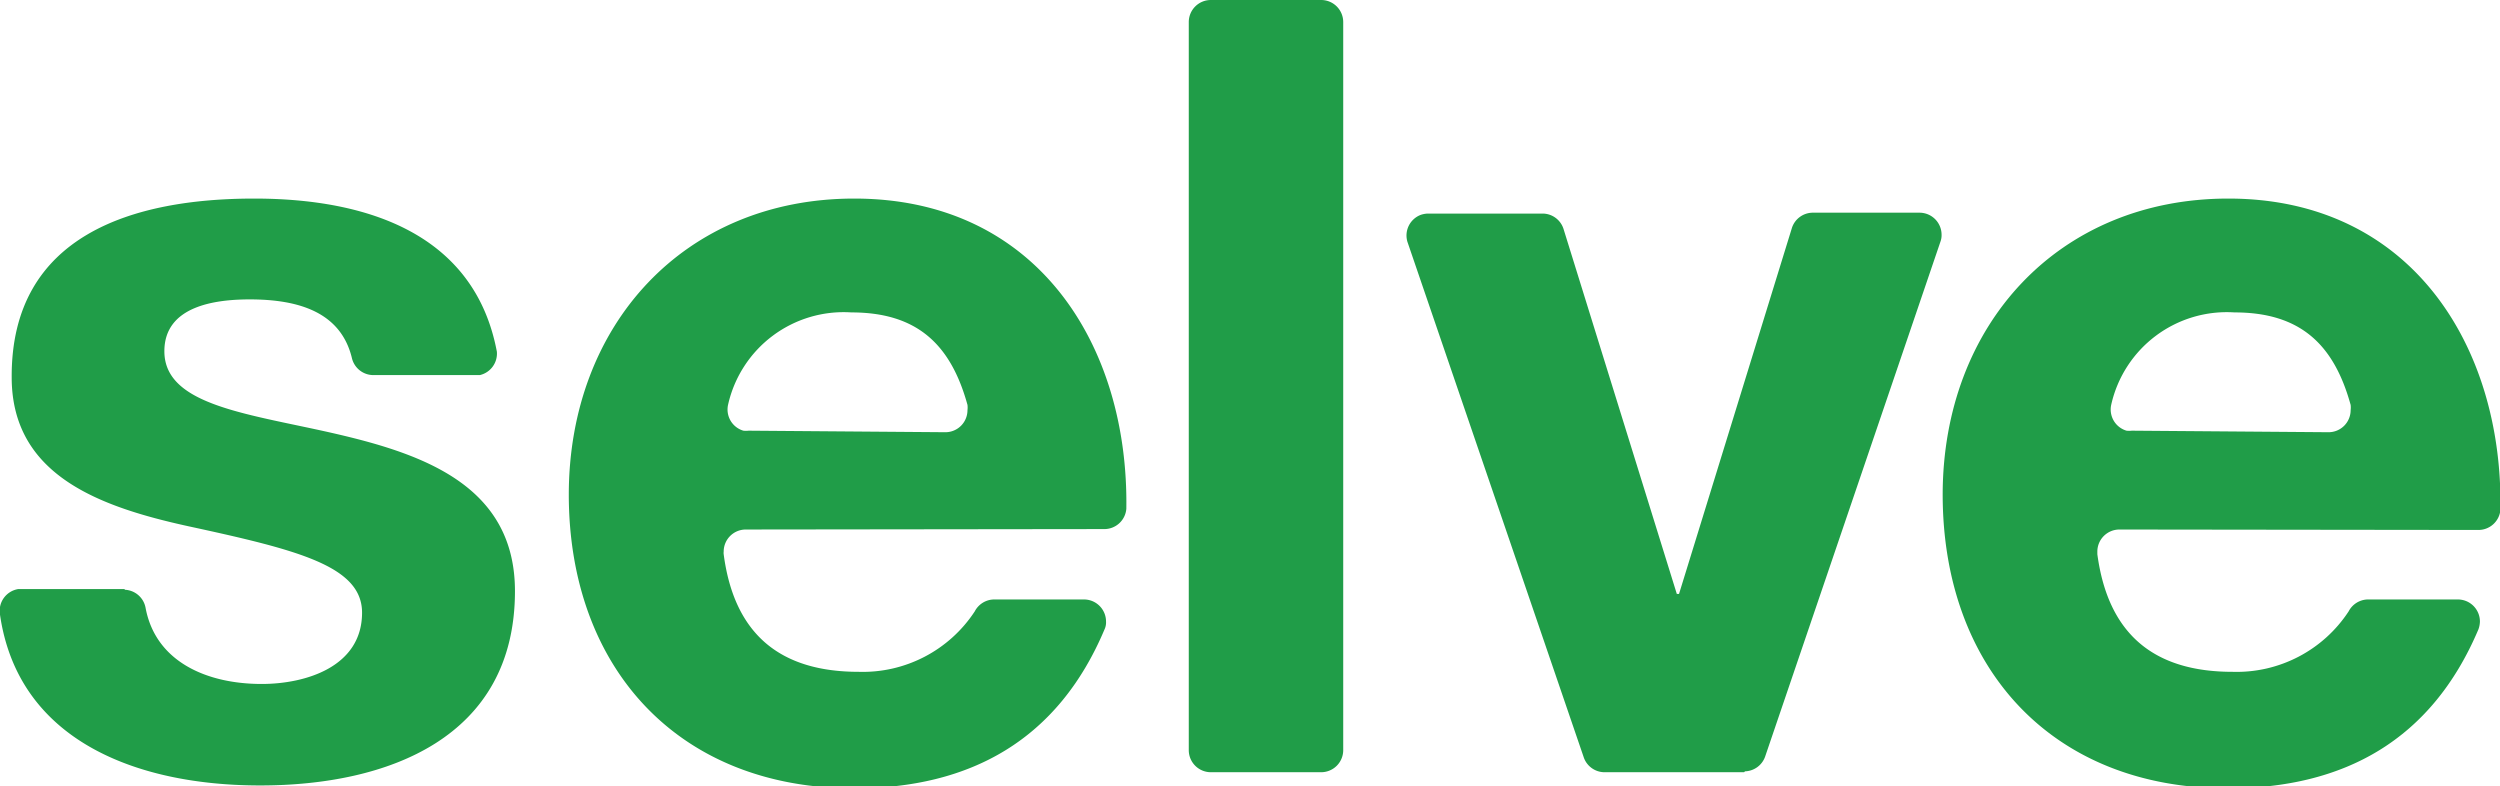
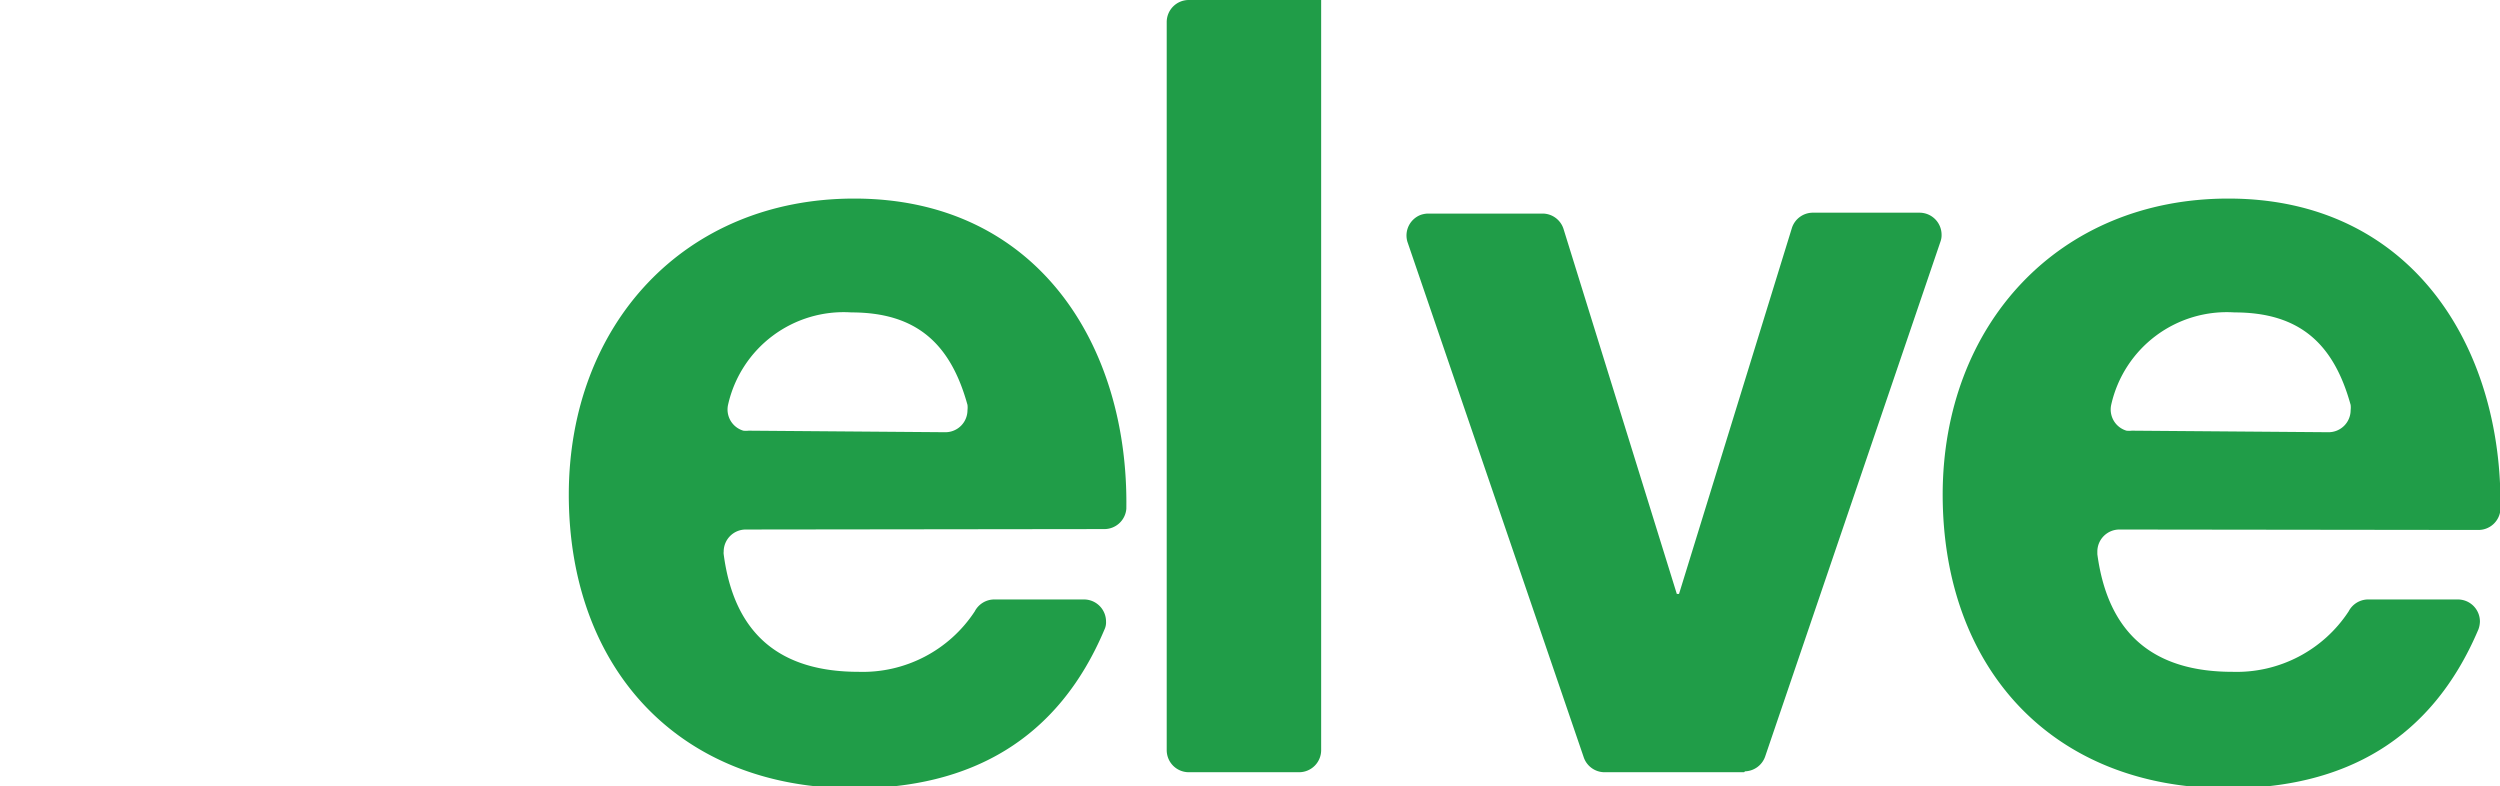
<svg xmlns="http://www.w3.org/2000/svg" viewBox="0 0 113.31 35.64">
  <defs>
    <style>.cls-1{fill:#209d48;}</style>
  </defs>
  <g id="Ebene_2" data-name="Ebene 2">
    <g id="Ebene_1-2" data-name="Ebene 1">
      <g id="Gruppe_192" data-name="Gruppe 192">
-         <path id="Pfad_69" data-name="Pfad 69" class="cls-1" d="M5.65,26.73a1,1,0,0,1,.95.83C7.06,30,9.38,31,11.86,31c2,0,4.55-.78,4.55-3.23,0-2.11-2.89-2.84-7.88-3.92-4-.88-8-2.3-8-6.75C.5,10.62,6.08,9,11.52,9c5.18,0,10,1.63,11,6.94A1,1,0,0,1,21.75,17l-.18,0H16.89a1,1,0,0,1-.94-.77c-.5-2.07-2.39-2.66-4.63-2.66-1.57,0-3.87.3-3.87,2.35,0,2.5,3.92,2.84,7.89,3.77s8,2.4,8,7.1c0,6.66-5.77,8.81-11.55,8.81-5.54,0-11-2-11.8-7.81a1,1,0,0,1,.83-1.09H5.65Z" />
        <path id="Pfad_70" data-name="Pfad 70" class="cls-1" d="M42.85,19.59a1,1,0,0,0,1-1,1,1,0,0,0,0-.24c-.76-2.75-2.29-4.19-5.26-4.19a5.37,5.37,0,0,0-5.59,4.18,1,1,0,0,0,.69,1.18,1,1,0,0,0,.24,0ZM33.8,24a1,1,0,0,0-1,1,.49.49,0,0,0,0,.12c.48,3.65,2.58,5.33,6.12,5.33a6.07,6.07,0,0,0,5.26-2.74,1,1,0,0,1,.87-.54h4.08a1,1,0,0,1,1,1,.75.75,0,0,1-.07.36c-2.11,5-6.07,7.2-11.35,7.2-8,0-12.93-5.49-12.93-13.32C25.79,14.73,31,9,38.72,9,47,9,51.16,15.64,51.05,23.06a1,1,0,0,1-1,.92Z" />
-         <path id="Pfad_71" data-name="Pfad 71" class="cls-1" d="M54.88,0h5a1,1,0,0,1,1,1h0V34a1,1,0,0,1-1,1h-5a1,1,0,0,1-1-1h0V1a1,1,0,0,1,1-1h0" />
+         <path id="Pfad_71" data-name="Pfad 71" class="cls-1" d="M54.88,0h5h0V34a1,1,0,0,1-1,1h-5a1,1,0,0,1-1-1h0V1a1,1,0,0,1,1-1h0" />
        <path id="Pfad_72" data-name="Pfad 72" class="cls-1" d="M79.05,35H72.7a1,1,0,0,1-.91-.65l-8-23.39a1,1,0,0,1,.6-1.22,1.13,1.13,0,0,1,.31-.06h5.24a1,1,0,0,1,.92.68L76,26.92h.1l5.12-16.6a1,1,0,0,1,.92-.68H87a1,1,0,0,1,1,1,.84.84,0,0,1-.05.31L80,34.3a1,1,0,0,1-.91.66" />
        <path id="Pfad_73" data-name="Pfad 73" class="cls-1" d="M105.54,19.59a1,1,0,0,0,1-1,1,1,0,0,0,0-.24c-.76-2.75-2.29-4.19-5.26-4.19a5.37,5.37,0,0,0-5.59,4.18,1,1,0,0,0,.69,1.18,1,1,0,0,0,.24,0ZM96.06,24a1,1,0,0,0-1,1s0,.08,0,.12c.49,3.65,2.59,5.33,6.13,5.33a6.07,6.07,0,0,0,5.26-2.74,1,1,0,0,1,.86-.54h4.09a1,1,0,0,1,1,1,1.1,1.1,0,0,1-.07.36c-2.12,5-6.07,7.2-11.36,7.2-8,0-12.92-5.49-12.92-13.32C88.06,14.73,93.29,9,101,9c8.27,0,12.44,6.68,12.33,14.1a1,1,0,0,1-1,.92Z" />
      </g>
    </g>
  </g>
</svg>